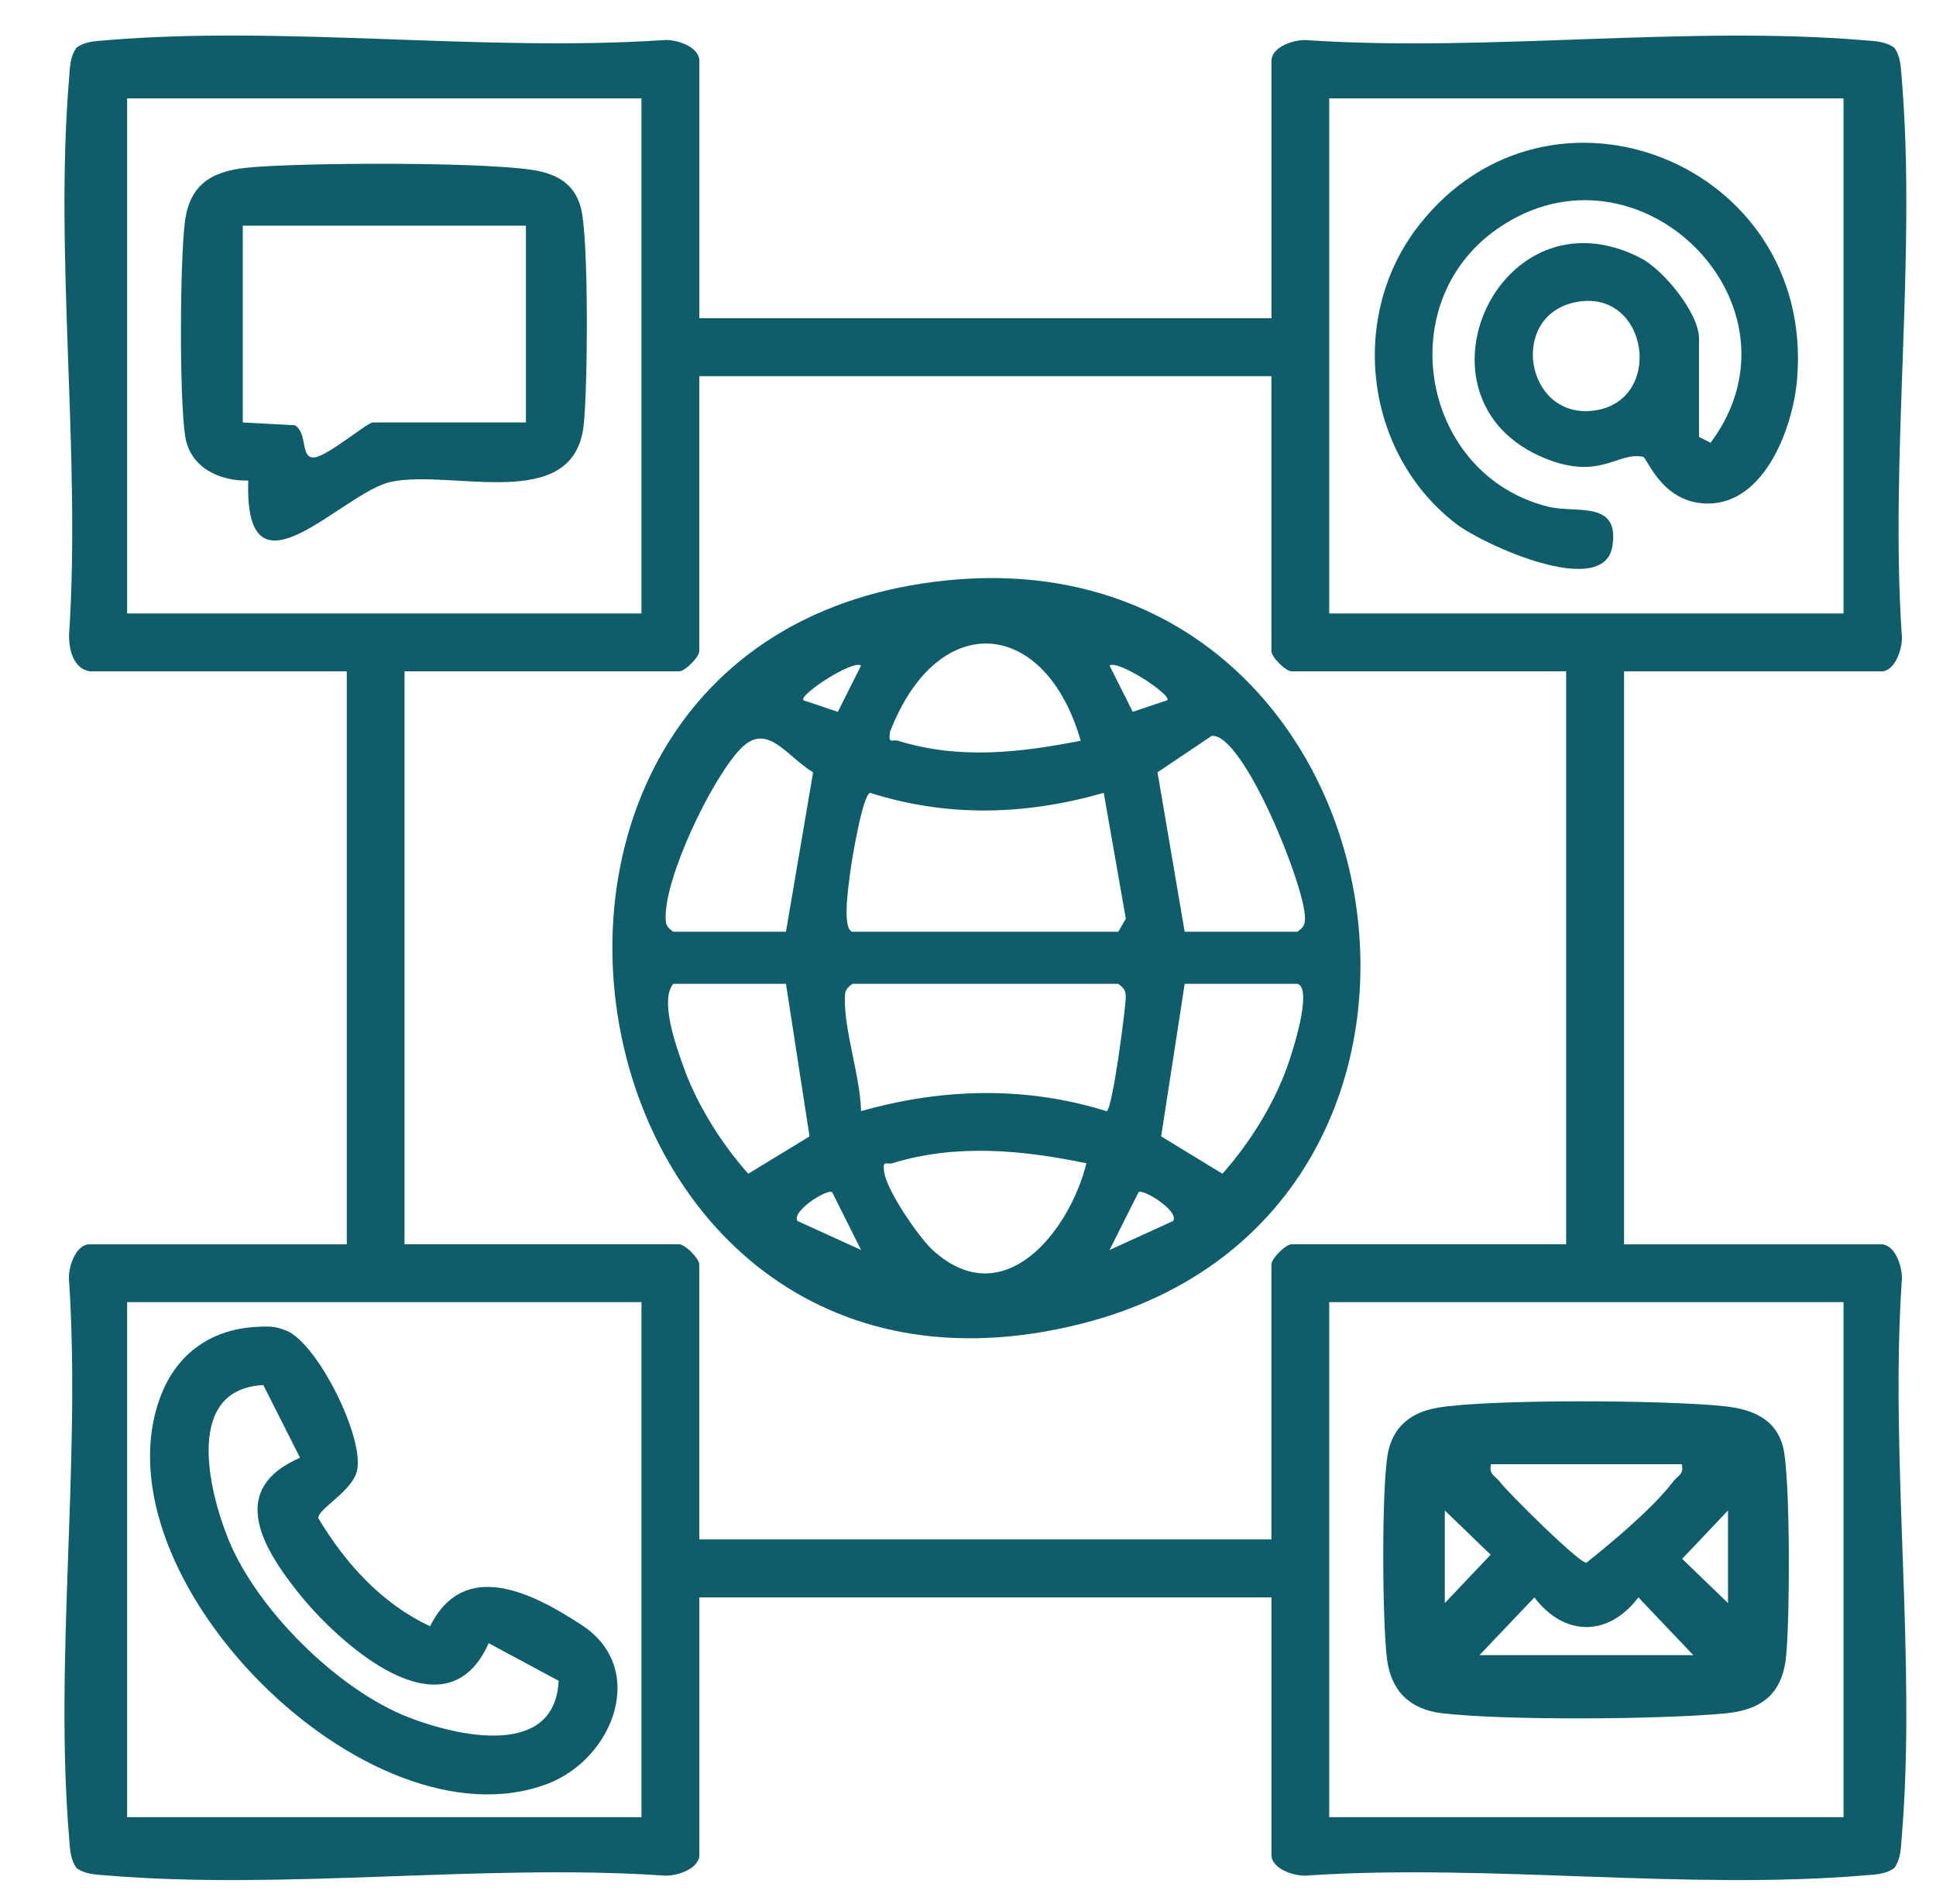
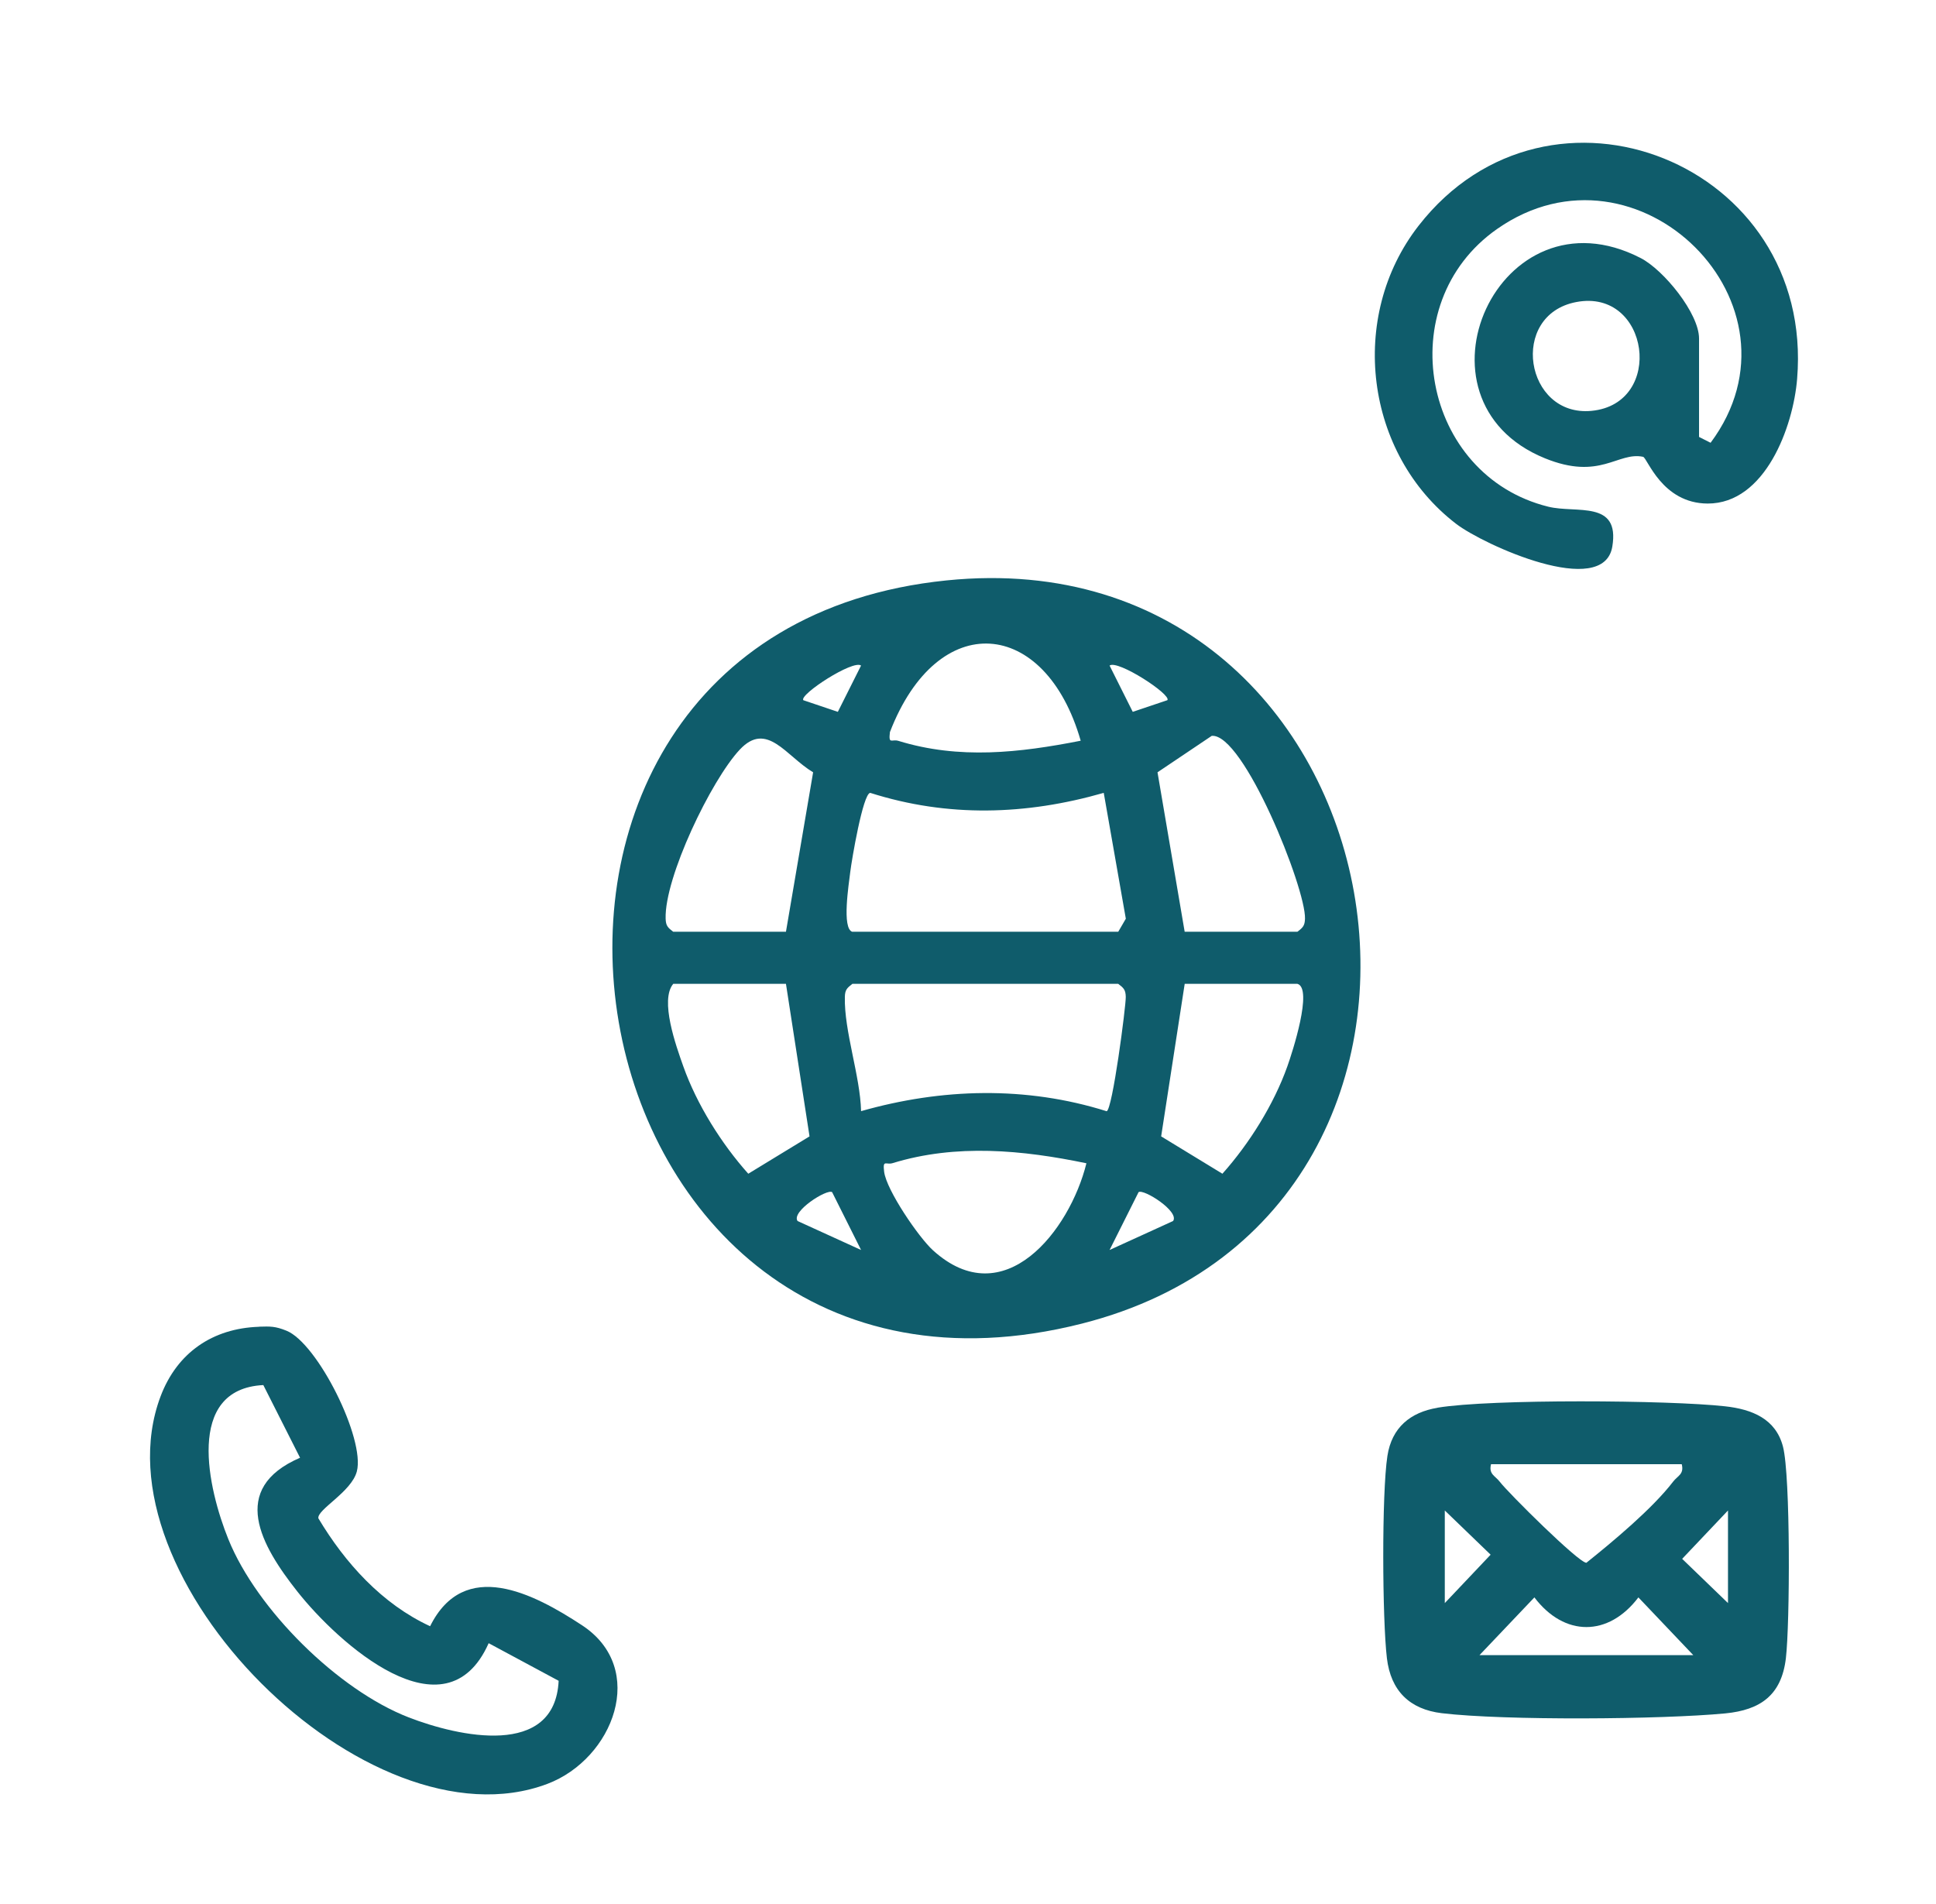
<svg xmlns="http://www.w3.org/2000/svg" width="61" height="60" viewBox="0 0 61 60" fill="none">
  <g clip-path="url(#clip0_1565_6626)">
-     <path d="M2.823 21.155C2.293 21.058 2.163 20.442 2.178 19.977C2.55 14.303 1.708 8.057 2.178 2.453C2.205 2.119 2.205 1.785 2.411 1.501C2.695 1.295 3.028 1.297 3.362 1.267C8.955 0.797 15.194 1.639 20.859 1.267C21.259 1.213 22.035 1.457 22.035 1.913V10.028H40.062V1.915C40.062 1.459 40.836 1.214 41.238 1.269C46.903 1.641 53.139 0.799 58.735 1.269C59.068 1.297 59.401 1.297 59.686 1.503C59.891 1.787 59.889 2.121 59.919 2.455C60.388 8.057 59.547 14.305 59.919 19.979C59.973 20.38 59.729 21.157 59.274 21.157H51.171V39.212H59.274C59.729 39.212 59.973 39.986 59.919 40.39C59.547 46.063 60.388 52.309 59.919 57.914C59.891 58.247 59.891 58.581 59.686 58.866C59.401 59.072 59.068 59.07 58.735 59.099C53.141 59.569 46.903 58.727 41.238 59.099C40.837 59.154 40.062 58.909 40.062 58.453V50.338H22.035V58.453C22.035 58.909 21.261 59.154 20.859 59.099C15.194 58.727 8.957 59.569 3.362 59.099C3.028 59.072 2.695 59.072 2.411 58.866C2.205 58.581 2.207 58.247 2.178 57.914C1.708 52.311 2.55 46.063 2.178 40.39C2.123 39.988 2.367 39.212 2.823 39.212H10.926V21.157H2.823V21.155ZM20.212 3.1H4.006V19.331H20.212V3.1ZM58.087 3.1H41.881V19.331H58.087V3.1ZM40.06 11.854H22.033V20.517C22.033 20.706 21.585 21.155 21.396 21.155H12.746V39.21H21.396C21.585 39.21 22.033 39.658 22.033 39.848V48.511H40.06V39.848C40.06 39.658 40.508 39.21 40.697 39.21H49.346V21.155H40.697C40.508 21.155 40.06 20.706 40.06 20.517V11.854ZM20.212 41.033H4.006V57.264H20.212V41.033ZM58.087 41.033H41.881V57.264H58.087V41.033Z" fill="#0F5C6B" />
    <path d="M29.825 18.29C44.394 16.809 48.065 38.165 34.089 41.71C17.459 45.928 13.227 19.977 29.825 18.29ZM34.051 23.342C32.937 19.459 29.546 19.16 28.04 23.07C27.991 23.475 28.098 23.282 28.308 23.347C30.229 23.938 32.123 23.721 34.051 23.342ZM27.131 20.974C26.884 20.779 25.176 21.888 25.311 22.065L26.399 22.432L27.13 20.974H27.131ZM36.782 22.065C36.917 21.888 35.211 20.779 34.961 20.974L35.691 22.432L36.78 22.065H36.782ZM24.764 29.362L25.62 24.337C24.764 23.825 24.165 22.709 23.309 23.622C22.406 24.587 20.933 27.655 20.973 28.95C20.98 29.174 21.042 29.232 21.212 29.362H24.762H24.764ZM37.328 29.362H40.879C41.05 29.232 41.112 29.172 41.118 28.95C41.147 27.992 39.177 23.092 38.179 23.189L36.471 24.337L37.327 29.362H37.328ZM26.858 29.362H35.234L35.473 28.951L34.777 24.985C32.33 25.687 29.866 25.764 27.419 24.985C27.188 25.009 26.833 27.12 26.791 27.472C26.745 27.863 26.518 29.269 26.858 29.364V29.362ZM24.764 31.003H21.213C20.784 31.516 21.297 32.947 21.53 33.604C21.956 34.804 22.732 36.042 23.577 36.987L25.507 35.81L24.764 31.003ZM35.234 31.003H26.858C26.689 31.134 26.625 31.191 26.62 31.413C26.593 32.486 27.104 33.906 27.131 35.015C29.673 34.291 32.325 34.218 34.867 35.017C35.049 34.997 35.478 31.698 35.471 31.413C35.466 31.189 35.404 31.133 35.233 31.003H35.234ZM40.879 31.003H37.328L36.586 35.81L38.516 36.987C39.362 36.04 40.136 34.804 40.562 33.604C40.719 33.166 41.376 31.142 40.879 31.003ZM34.233 36.658C32.223 36.239 30.127 36.038 28.126 36.653C27.918 36.717 27.807 36.523 27.858 36.928C27.933 37.508 28.947 38.993 29.397 39.401C31.636 41.433 33.705 38.783 34.231 36.658H34.233ZM26.219 37.568C26.064 37.453 24.921 38.176 25.13 38.477L27.131 39.39L26.219 37.568ZM36.962 38.477C37.172 38.176 36.028 37.453 35.874 37.568L34.961 39.39L36.962 38.477Z" fill="#0F5C6B" />
    <path d="M53.534 13.769L53.898 13.953C57.136 9.607 51.602 4.116 47.172 7.215C43.794 9.578 44.809 14.989 48.787 15.968C49.67 16.185 51.047 15.75 50.801 17.225C50.524 18.886 46.746 17.172 45.881 16.508C43.006 14.303 42.461 9.983 44.699 7.111C48.822 1.82 57.187 5.139 56.624 11.942C56.501 13.446 55.619 15.872 53.806 15.868C52.36 15.864 51.904 14.422 51.77 14.395C50.97 14.227 50.419 15.153 48.674 14.44C44.177 12.604 47.23 5.83 51.695 8.132C52.425 8.509 53.534 9.877 53.534 10.667V13.767V13.769ZM49.667 9.518C47.531 9.923 48.048 13.149 50.147 12.947C52.467 12.724 51.975 9.08 49.667 9.518Z" fill="#0F5C6B" />
    <path d="M8.161 41.807C8.521 41.796 8.674 41.792 9.024 41.933C10.005 42.323 11.513 45.348 11.243 46.37C11.072 47.017 9.989 47.566 10.031 47.845C10.872 49.253 12.039 50.548 13.552 51.246C14.63 49.08 16.805 50.21 18.334 51.213C20.424 52.581 19.325 55.428 17.247 56.214C11.58 58.353 2.924 49.678 5.058 44.006C5.577 42.627 6.699 41.858 8.161 41.81V41.807ZM9.455 45.939L8.297 43.647C5.814 43.771 6.56 46.935 7.196 48.507C8.093 50.723 10.652 53.258 12.88 54.12C14.446 54.726 17.485 55.408 17.602 52.966L15.397 51.781C14.035 54.844 10.644 51.766 9.372 50.156C8.226 48.708 7.199 46.913 9.454 45.937L9.455 45.939Z" fill="#0F5C6B" />
    <path d="M45.294 44.36C46.967 44.081 52.592 44.119 54.355 44.316C55.198 44.409 55.952 44.706 56.179 45.589C56.418 46.508 56.398 51.175 56.27 52.255C56.132 53.42 55.467 53.885 54.364 53.993C52.348 54.186 47.401 54.222 45.429 53.987C44.413 53.865 43.821 53.278 43.699 52.255C43.553 51.027 43.533 47.064 43.715 45.879C43.852 44.987 44.436 44.504 45.296 44.362L45.294 44.36ZM52.989 46.14H46.98C46.9 46.459 47.111 46.505 47.251 46.689C47.528 47.05 49.74 49.247 49.984 49.247C50.824 48.574 52.064 47.542 52.718 46.689C52.858 46.505 53.069 46.459 52.989 46.14ZM45.523 50.517L46.967 48.992L45.523 47.599V50.517ZM54.446 50.517V47.599L53.002 49.123L54.446 50.517ZM53.353 52.158L51.623 50.338C50.678 51.584 49.291 51.584 48.346 50.338L46.616 52.158H53.353Z" fill="#0F5C6B" />
-     <path d="M7.823 15.144C6.92 15.166 5.992 14.736 5.837 13.76C5.646 12.551 5.671 8.281 5.822 7.018C5.963 5.845 6.625 5.413 7.738 5.289C9.258 5.119 15.804 5.079 17.083 5.415C17.715 5.581 18.137 5.907 18.305 6.562C18.556 7.534 18.519 12.255 18.39 13.406C18.079 16.195 14.268 14.781 12.332 15.181C10.784 15.5 7.689 19.207 7.822 15.146L7.823 15.144ZM16.571 7.112H7.649V13.313L9.291 13.401C9.714 13.656 9.442 14.484 9.927 14.411C10.356 14.345 11.575 13.313 11.746 13.313H16.571V7.112Z" fill="#0F5C6B" />
  </g>
  <defs>
    <clipPath id="clip0_1565_6626">
      <rect width="61" height="60" fill="white" />
    </clipPath>
  </defs>
</svg>